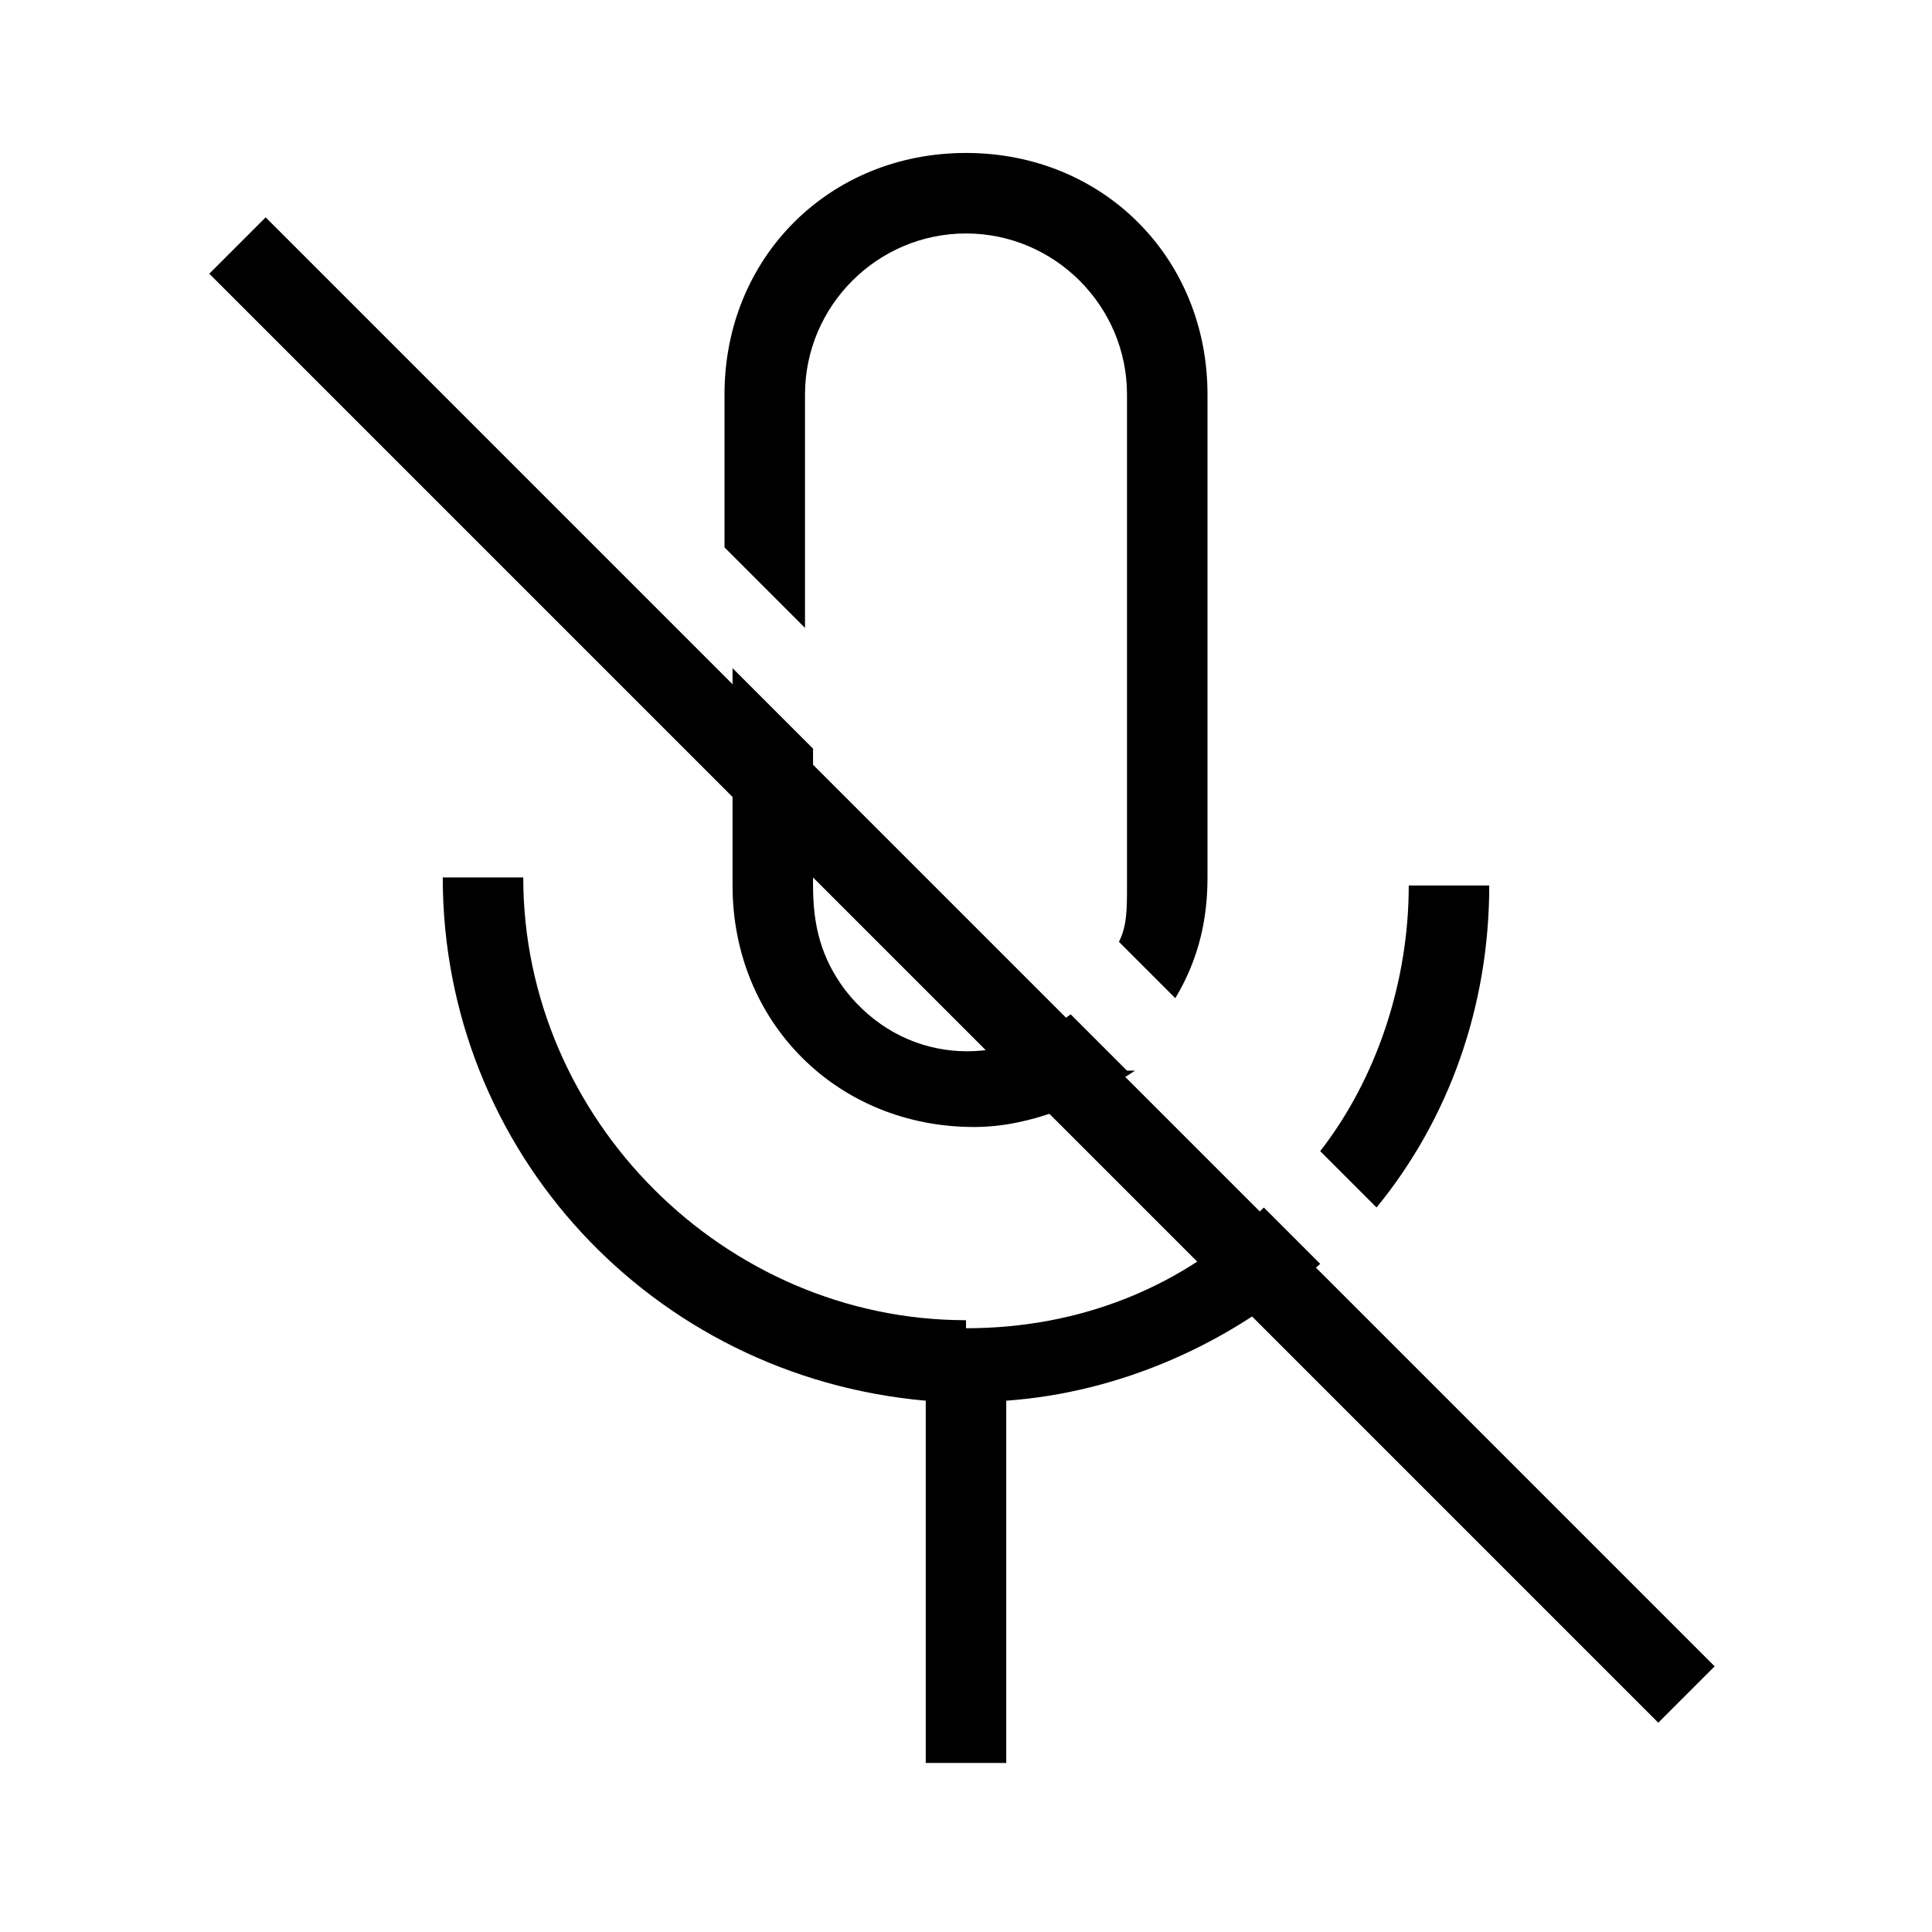
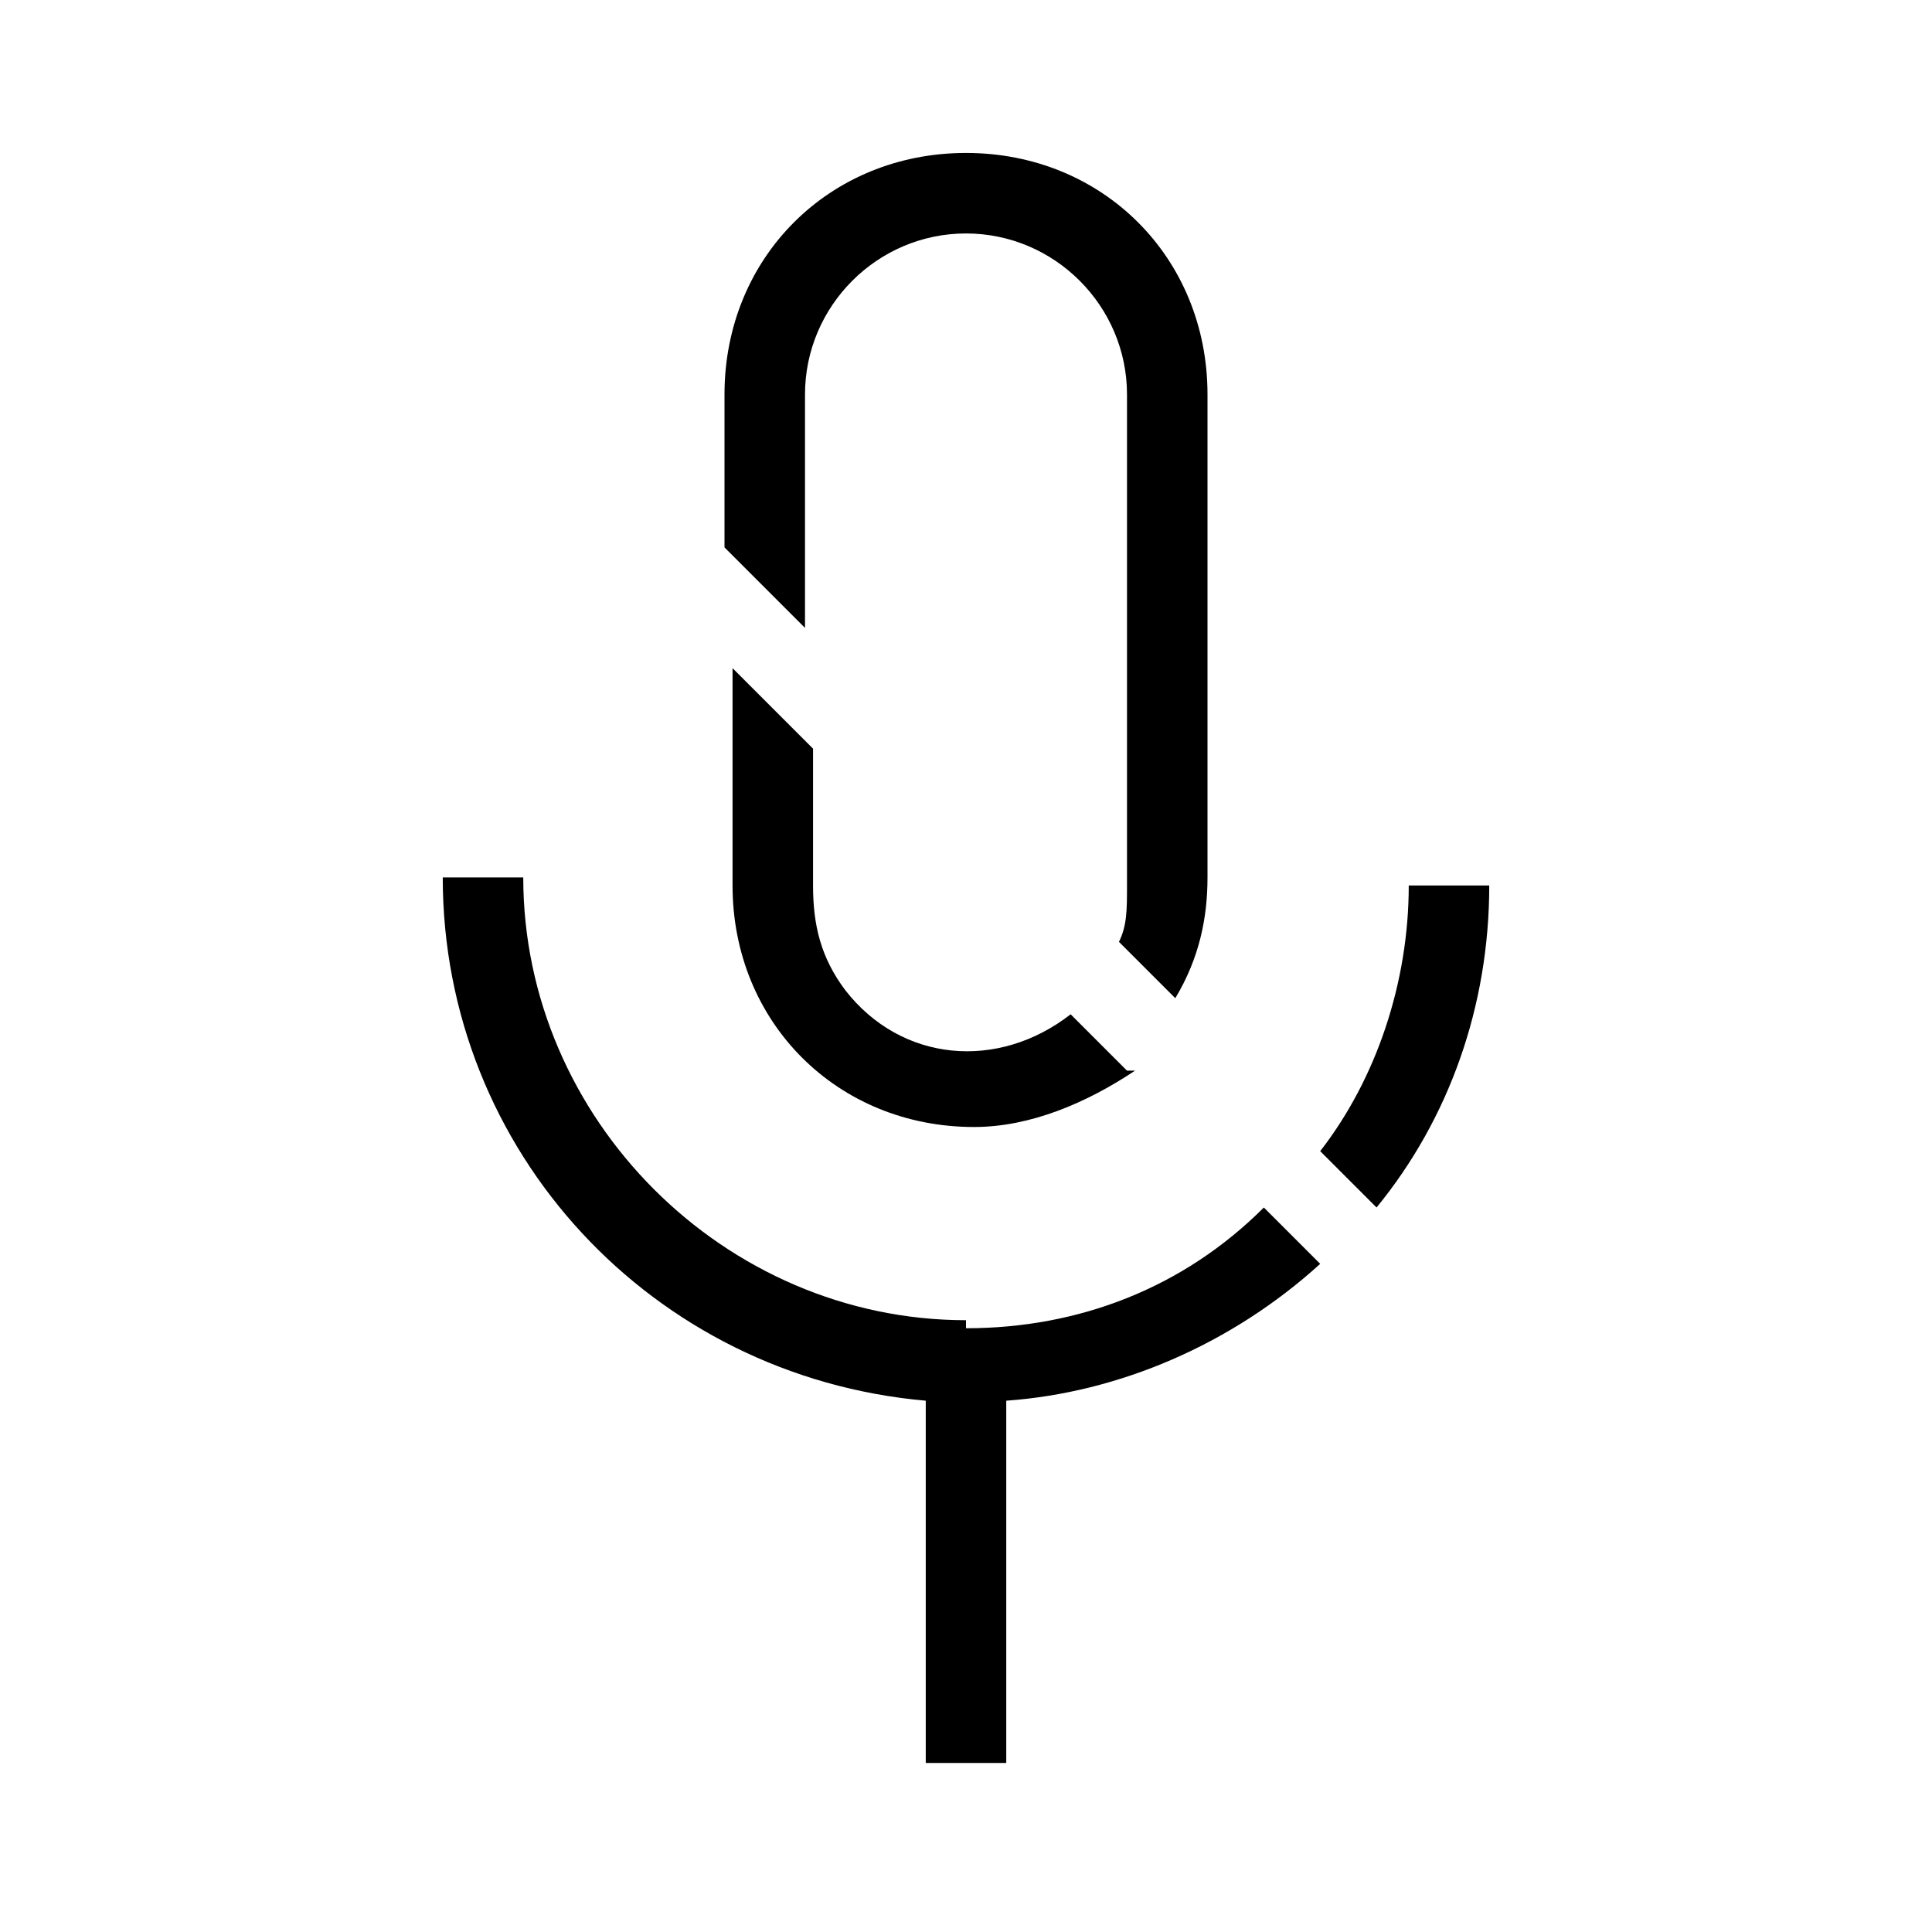
<svg xmlns="http://www.w3.org/2000/svg" id="Layer_2" viewBox="0 0 24 24">
  <g id="_1px">
    <g id="mic_off">
      <rect id="light_toggles_mic_off_background" width="24" height="24" style="fill:none;" />
      <g id="Union-37">
        <path id="Union-38" d="m12,16.5c1.4,0,2.7-.5,3.7-1.5l.7.7c-1.1,1-2.5,1.6-3.9,1.7v4.5h-1v-4.5c-3.4-.3-6-3.1-6-6.5h1c0,3,2.5,5.5,5.5,5.5Z" />
        <path id="Union-39" d="m18.5,11c0,1.5-.5,2.9-1.4,4l-.7-.7c.7-.9,1.1-2.1,1.1-3.3h1Z" />
      </g>
      <g id="Subtract-19">
        <path id="Subtract-20" d="m14,5v6c0,.3,0,.5-.1.7l.7.7c.3-.5.4-1,.4-1.5v-6c0-1.7-1.3-3-3-3s-3,1.3-3,3v1.9l1,1v-2.9c0-1.1.9-2,2-2s2,.9,2,2Z" />
        <path id="Subtract-21" d="m14,13.3l-.7-.7c-.9.7-2.1.6-2.8-.3-.3-.4-.4-.8-.4-1.3v-1.7l-1-1v2.7c0,1.7,1.3,3,3,3,.7,0,1.4-.3,2-.7Z" />
      </g>
-       <path id="Vector_606_Stroke_9" d="m20.6,21.4L2.6,3.4l.7-.7,18,18-.7.7Z" />
    </g>
  </g>
</svg>